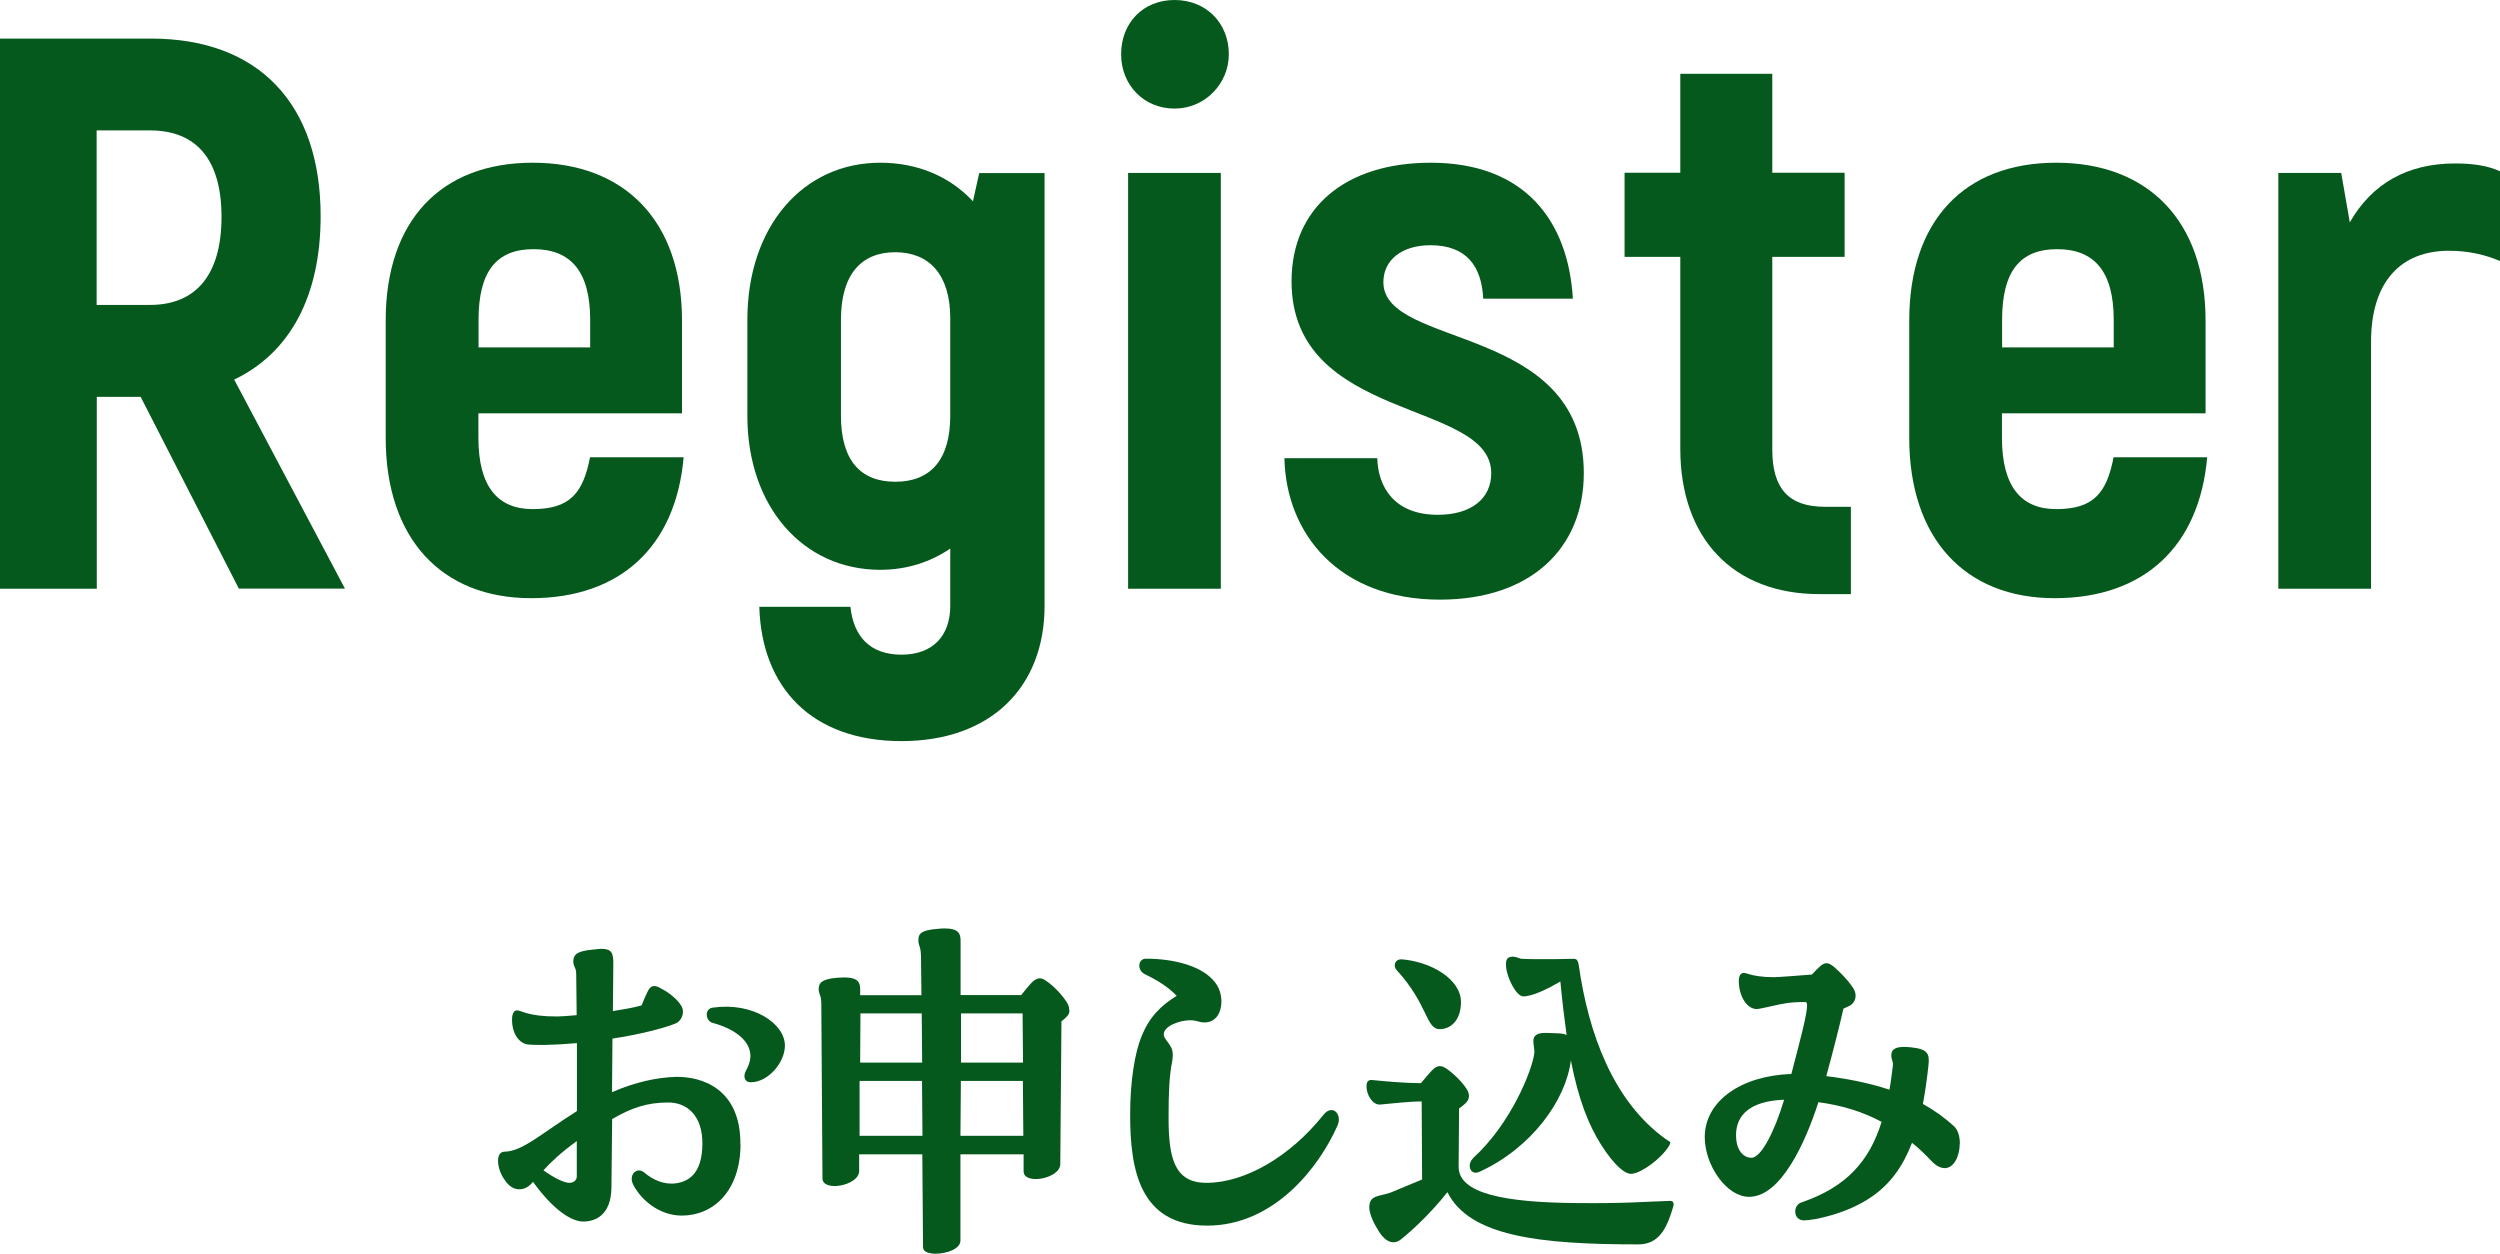
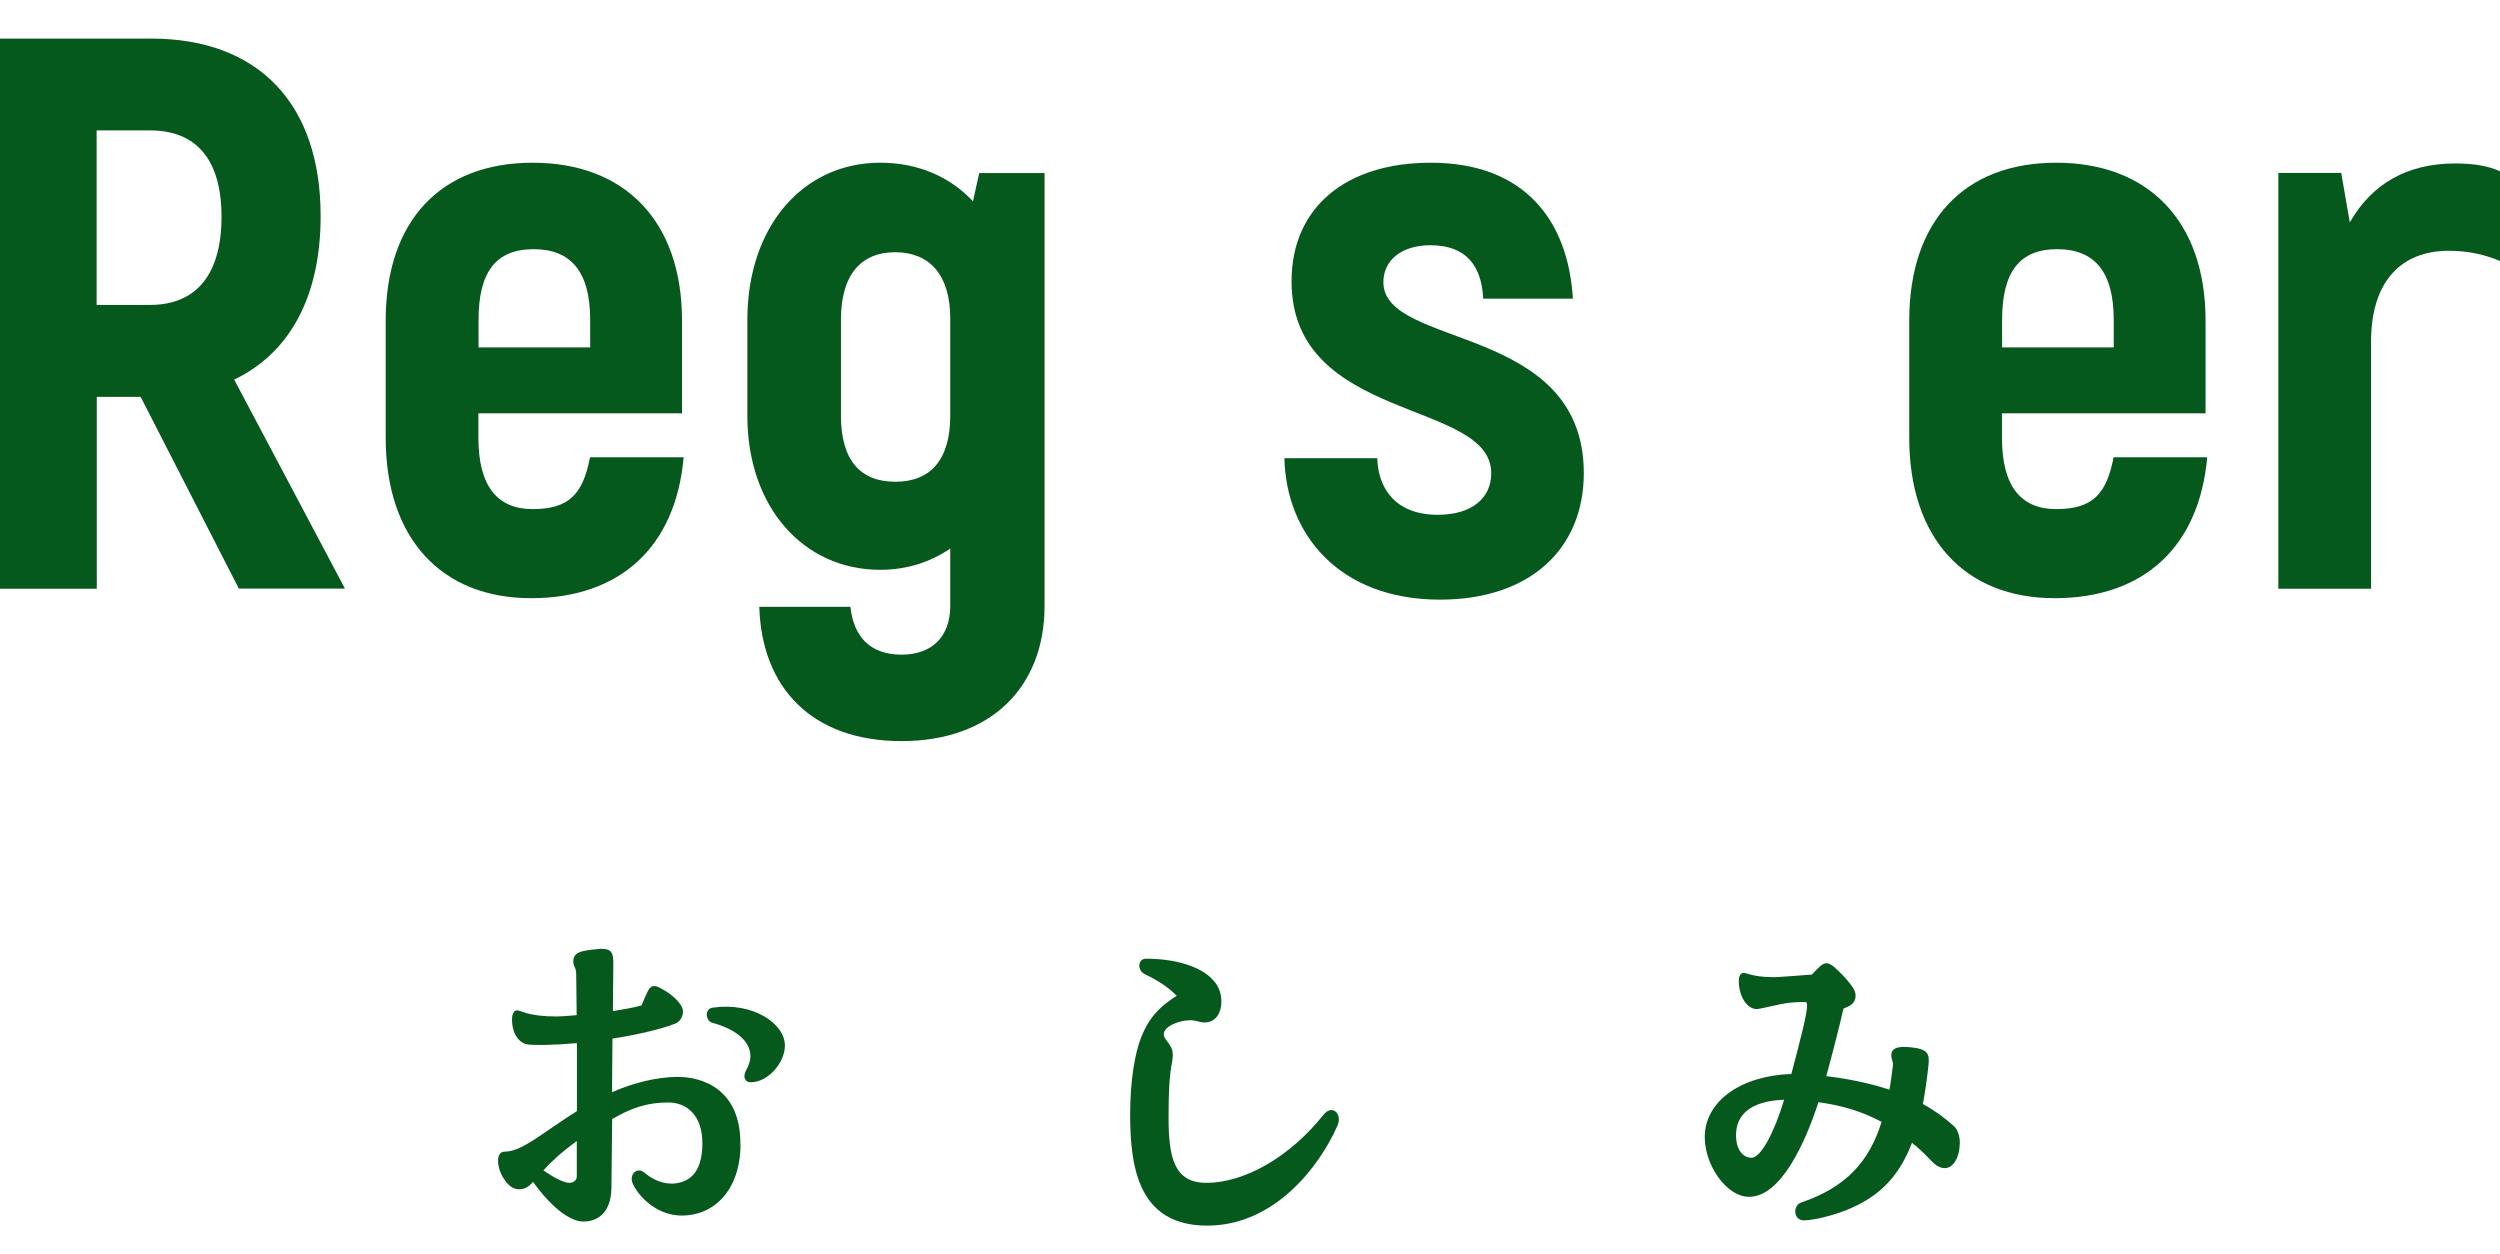
<svg xmlns="http://www.w3.org/2000/svg" id="_レイヤー_2" data-name="レイヤー 2" viewBox="0 0 171.77 86.13">
  <defs>
    <style>
      .cls-1 {
        fill: #06591d;
      }
    </style>
  </defs>
  <g id="_レイヤー_1-2" data-name="レイヤー 1">
    <g>
      <g>
        <path class="cls-1" d="M9.67,27.27h-3.02v13.18H0V2.65h10.37c7.4,0,11.66,4.48,11.66,12.2,0,5.51-2.11,9.4-5.94,11.23l7.61,14.36h-7.29l-6.75-13.18ZM6.64,20.95h3.67c3.19,0,4.91-2.11,4.91-6.05s-1.73-5.94-4.91-5.94h-3.67v11.99Z" />
        <path class="cls-1" d="M46.97,31.43c-.54,6.1-4.32,9.67-10.48,9.67s-9.99-4.1-9.99-11.02v-8.05c0-6.86,3.78-10.85,10.1-10.85s10.26,4,10.26,10.85v6.37h-13.99v1.67c0,3.4,1.35,4.91,3.73,4.91,2.54,0,3.46-1.08,3.94-3.56h6.43ZM32.88,21.98v1.89h7.67v-1.89c0-3.35-1.35-4.86-3.89-4.86s-3.78,1.51-3.78,4.86Z" />
        <path class="cls-1" d="M71.77,11.88v29.75c0,5.56-3.67,9.29-9.83,9.29s-9.61-3.67-9.77-9.23h6.26c.22,2.05,1.35,3.29,3.51,3.29s3.35-1.3,3.35-3.35v-3.94c-1.35.92-2.97,1.46-4.81,1.46-5.29,0-9.13-4.32-9.13-10.58v-6.59c0-6.43,3.83-10.8,9.13-10.8,2.54,0,4.75.92,6.37,2.65l.43-1.94h4.48ZM65.29,28.57v-6.7c0-3.02-1.46-4.54-3.78-4.54s-3.73,1.51-3.73,4.64v6.59c0,3.02,1.3,4.54,3.73,4.54s3.78-1.51,3.78-4.54Z" />
-         <path class="cls-1" d="M77.03,3.73c0-2.16,1.51-3.73,3.67-3.73s3.73,1.57,3.73,3.73c0,2-1.62,3.73-3.73,3.73s-3.67-1.62-3.67-3.73ZM77.51,11.88h6.37v28.57h-6.37V11.88Z" />
        <path class="cls-1" d="M88.26,31.48h6.37c.05,1.94,1.13,3.89,4.16,3.89,2.32,0,3.67-1.13,3.67-2.86,0-5.08-13.72-3.46-13.72-13.18,0-5.08,3.73-8.15,9.56-8.15,6.48,0,9.45,4,9.77,9.34h-6.16c-.11-2.27-1.19-3.67-3.62-3.67-2,0-3.24,1.03-3.24,2.54,0,4.59,13.77,2.81,13.77,13.12,0,5.18-3.67,8.69-9.88,8.69-6.97,0-10.58-4.54-10.69-9.72Z" />
-         <path class="cls-1" d="M127.17,34.83v5.99h-2.16c-5.94,0-9.56-3.83-9.56-9.99v-13.18h-3.83v-5.78h3.83v-6.8h6.32v6.8h4.97v5.78h-4.97v13.23c0,2.7,1.13,3.94,3.62,3.94h1.78Z" />
        <path class="cls-1" d="M151.65,31.43c-.54,6.1-4.32,9.67-10.48,9.67s-9.99-4.1-9.99-11.02v-8.05c0-6.86,3.78-10.85,10.1-10.85s10.26,4,10.26,10.85v6.37h-13.99v1.67c0,3.4,1.35,4.91,3.73,4.91,2.54,0,3.46-1.08,3.94-3.56h6.43ZM137.56,21.98v1.89h7.67v-1.89c0-3.35-1.35-4.86-3.89-4.86s-3.78,1.51-3.78,4.86Z" />
        <path class="cls-1" d="M171.77,11.77v6.16c-1.03-.43-2.16-.7-3.51-.7-3.29,0-5.35,2.11-5.35,6.26v16.96h-6.37V11.88h4.32l.59,3.4c1.51-2.65,3.94-4.05,7.24-4.05,1.24,0,2.27.16,3.08.54Z" />
      </g>
      <g>
        <path class="cls-1" d="M50.88,78.67c-.03,3.17-1.87,4.85-4.03,4.85-1.56,0-2.8-1.08-3.33-2.1-.38-.72.25-1.26.73-.87.6.51,1.36.87,2.22.75,1.16-.18,1.76-1.02,1.79-2.67.03-1.98-1.06-2.88-2.34-2.88-1.46,0-2.52.36-3.86,1.14l-.05,4.73c-.03,1.92-1.16,2.31-1.94,2.31s-2.02-.75-3.45-2.73c-.2.24-.35.36-.58.45-.43.15-.96.09-1.44-.69-.25-.39-.38-.84-.38-1.2s.13-.63.45-.63c1.24-.03,2.45-1.2,4.97-2.79v-4.67c-1.66.15-2.95.15-3.38.09-.53-.06-1.08-.66-1.08-1.71,0-.39.13-.63.33-.63.35,0,.71.42,2.77.42.18,0,.63-.03,1.34-.09,0-1.02-.03-1.98-.03-2.82,0-.48-.2-.48-.2-.87,0-.57.43-.72,1.29-.81.28-.03.53-.06.63-.06.73,0,.83.3.83,1.02l-.03,3.26c.76-.12,1.44-.24,1.97-.39.15-.39.33-.78.45-1.02.2-.36.45-.42.93-.12.71.36,1.44,1.05,1.46,1.5.03.3-.13.75-.55.9-.83.33-2.52.75-4.29,1.02l-.03,3.68c1.59-.69,3.1-1.02,4.41-1.05,1.64-.03,4.44.72,4.41,4.64ZM39.63,80.8v-2.4c-1.11.81-1.81,1.47-2.29,2.01.71.51,1.29.78,1.61.84.23.06.68,0,.68-.45ZM53.93,71.84c0,1.17-1.16,2.52-2.34,2.52-.45,0-.55-.42-.33-.81.2-.36.3-.69.3-.99,0-1.14-1.24-1.92-2.6-2.28-.25-.06-.4-.33-.4-.57,0-.21.12-.45.43-.48,2.77-.39,4.94,1.11,4.94,2.61Z" />
-         <path class="cls-1" d="M73.48,69.39c0,.18-.03.27-.15.42-.08.09-.23.24-.4.36l-.08,9.83c-.03.99-2.52,1.44-2.52.48v-1.17h-4.34v5.9c.03.6-.96.93-1.69.93-.48,0-.88-.12-.88-.45l-.05-6.38h-4.34v1.17c-.03.99-2.52,1.44-2.52.48l-.08-11.98c0-.63-.18-.66-.18-1.02,0-.42.2-.69,1.26-.78,1.44-.12,1.59.27,1.59.81v.39h4.21l-.03-2.58c0-.81-.18-.78-.18-1.2s.15-.69,1.31-.78c.33-.03.4-.03.48-.03.98,0,1.11.36,1.11.84v3.74h4.16c.25-.3.6-.75.83-.96.33-.24.55-.27.91,0,.5.33,1.13.99,1.46,1.56.08.15.1.3.1.42ZM59.07,78.04h4.31l-.03-3.77h-4.29v3.77ZM63.33,69.63h-4.21l-.02,3.38h4.26l-.03-3.38ZM66,78.04h4.31l-.03-3.77h-4.26l-.03,3.77ZM70.26,69.63h-4.23v3.38h4.26l-.03-3.38Z" />
        <path class="cls-1" d="M91.99,76.93c0,.12-.03.27-.1.42-1.23,2.79-4.31,6.86-8.95,6.86s-5.29-3.86-5.29-7.61c0-2.37.33-4.28.78-5.39.55-1.35,1.31-2.1,2.42-2.79-.53-.54-1.16-.99-2.22-1.5-.53-.3-.43-1.05.1-1.05,2.12,0,3.66.57,4.41,1.26.58.51.78,1.08.78,1.71,0,.69-.35,1.41-1.16,1.41-.4,0-.5-.15-.98-.15-.78,0-1.82.42-1.82.96,0,.24.18.39.38.69.2.3.3.51.2,1.17-.2.96-.25,2.16-.25,3.86,0,2.75.38,4.49,2.6,4.49,2.65,0,5.75-1.8,8.04-4.67.5-.63,1.06-.27,1.06.33Z" />
-         <path class="cls-1" d="M115,82.71c0,.09-.08.36-.2.72-.43,1.26-1.01,2.07-2.24,2.07-6.73,0-11.6-.54-13.11-3.59-1.13,1.44-2.47,2.67-3.15,3.21-.55.48-1.13.18-1.56-.51-.33-.51-.66-1.2-.66-1.65,0-.93.78-.72,1.61-1.08l2.02-.84-.03-5.36h-.18c-.58,0-2.04.15-2.65.21-.55.06-.96-.69-.96-1.23,0-.42.18-.48.43-.45.83.09,2.34.21,3.18.21h.13c.28-.33.65-.78.88-.99.3-.24.53-.24.88,0,.48.33,1.08.9,1.41,1.44.18.3.18.63-.05.87-.1.12-.28.27-.5.42l-.03,4.01c0,1.83,3.13,2.46,8.19,2.49,3.4.03,4.44-.09,6.35-.15.15,0,.23.09.23.21ZM96.27,65.91c2.02.15,4.11,1.35,4.11,2.94,0,1.2-.66,1.86-1.46,1.86-.96,0-.78-1.68-2.97-4.07-.25-.27-.1-.75.33-.72ZM101.21,79.57c2.62-2.37,4.08-6.08,4.21-7.22.05-.6-.5-1.44.91-1.38.63.03,1.06,0,1.31.15-.15-1.08-.3-2.31-.43-3.68-.88.51-1.92,1.02-2.55,1.02-.48,0-1.13-1.29-1.18-2.04-.05-.6.15-.66.43-.69.33,0,.45.15.71.15.28.03,2.34.03,3.33,0,.3,0,.45-.06.53.48.66,4.61,2.34,9.29,5.95,11.89.2.15.33.18.33.27,0,.06-.03.12-.1.24-.55.87-1.84,1.8-2.52,1.89-.48.06-1.24-.6-2.12-1.98-.86-1.35-1.56-3.09-2.09-5.81-.33,2.7-2.67,5.99-6.25,7.64-.71.33-.91-.54-.45-.93Z" />
        <path class="cls-1" d="M134.65,78.58c0,.81-.38,1.68-1.03,1.68-.28,0-.61-.15-.96-.54-.43-.45-.83-.84-1.29-1.2-.61,1.59-1.49,2.85-2.82,3.74-1.66,1.14-3.93,1.59-4.61,1.59-.73,0-.78-1.02-.18-1.23,3.1-1.05,4.69-2.85,5.52-5.54-1.34-.72-2.77-1.14-4.34-1.35-.86,2.67-2.57,6.56-4.81,6.5-1.51-.03-3-2.16-3-4.1,0-2.46,2.47-4.22,5.95-4.34.68-2.58,1.08-4.13,1.08-4.7,0-.15-.03-.24-.1-.24-.55,0-1.01,0-1.74.15-.83.18-1.46.33-1.61.33-.73,0-1.24-.96-1.24-1.92,0-.48.2-.66.58-.51.48.15,1.03.24,1.84.24.28,0,1.82-.12,2.6-.18.48-.51.73-.78,1.01-.78.15,0,.3.09.5.24.4.36.88.81,1.29,1.41.4.57.15,1.08-.18,1.26-.1.06-.25.12-.45.21-.2.9-.71,2.94-1.18,4.64,1.51.18,2.97.48,4.34.93.1-.51.15-1.02.23-1.59.05-.39-.1-.42-.1-.78,0-.42.33-.66,1.36-.54,1.13.12,1.29.42,1.19,1.26-.1.93-.23,1.83-.38,2.63.81.45,1.51.96,2.14,1.53.28.27.4.72.4,1.2ZM122.58,75.56c-2.37.09-3.3,1.08-3.3,2.43,0,1.14.58,1.56,1.06,1.56.66,0,1.59-1.8,2.24-3.98Z" />
      </g>
    </g>
  </g>
</svg>